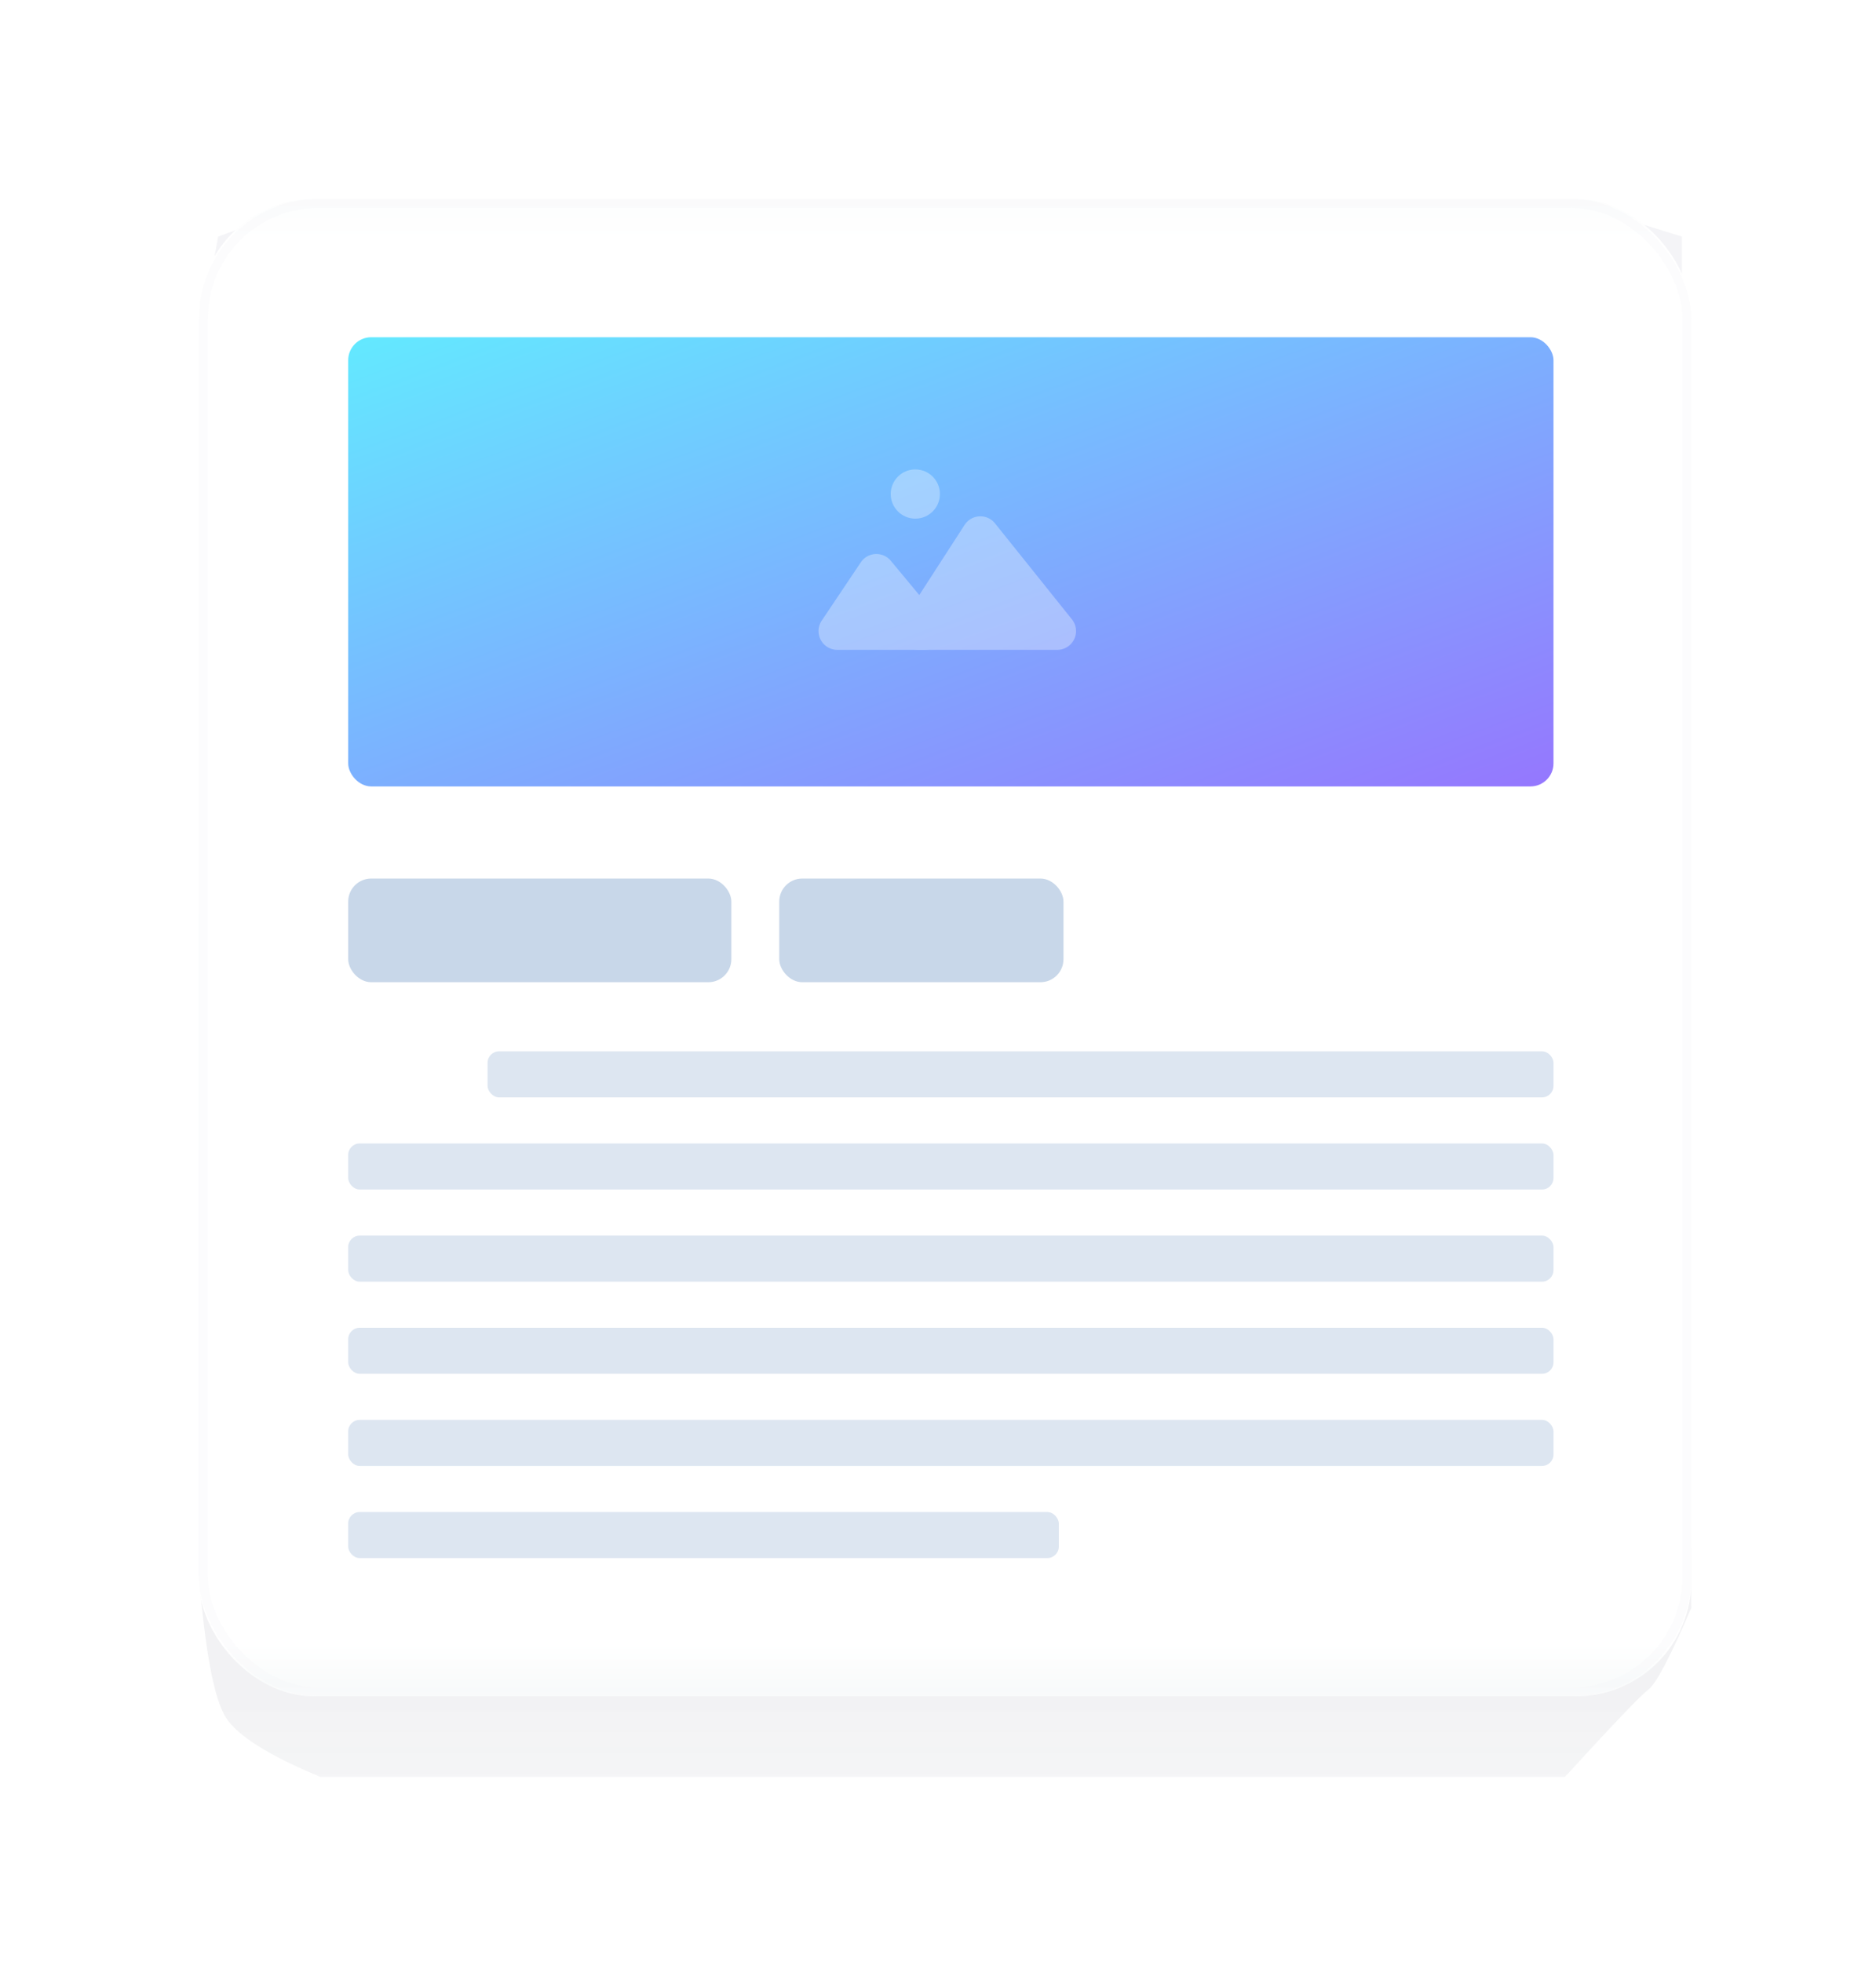
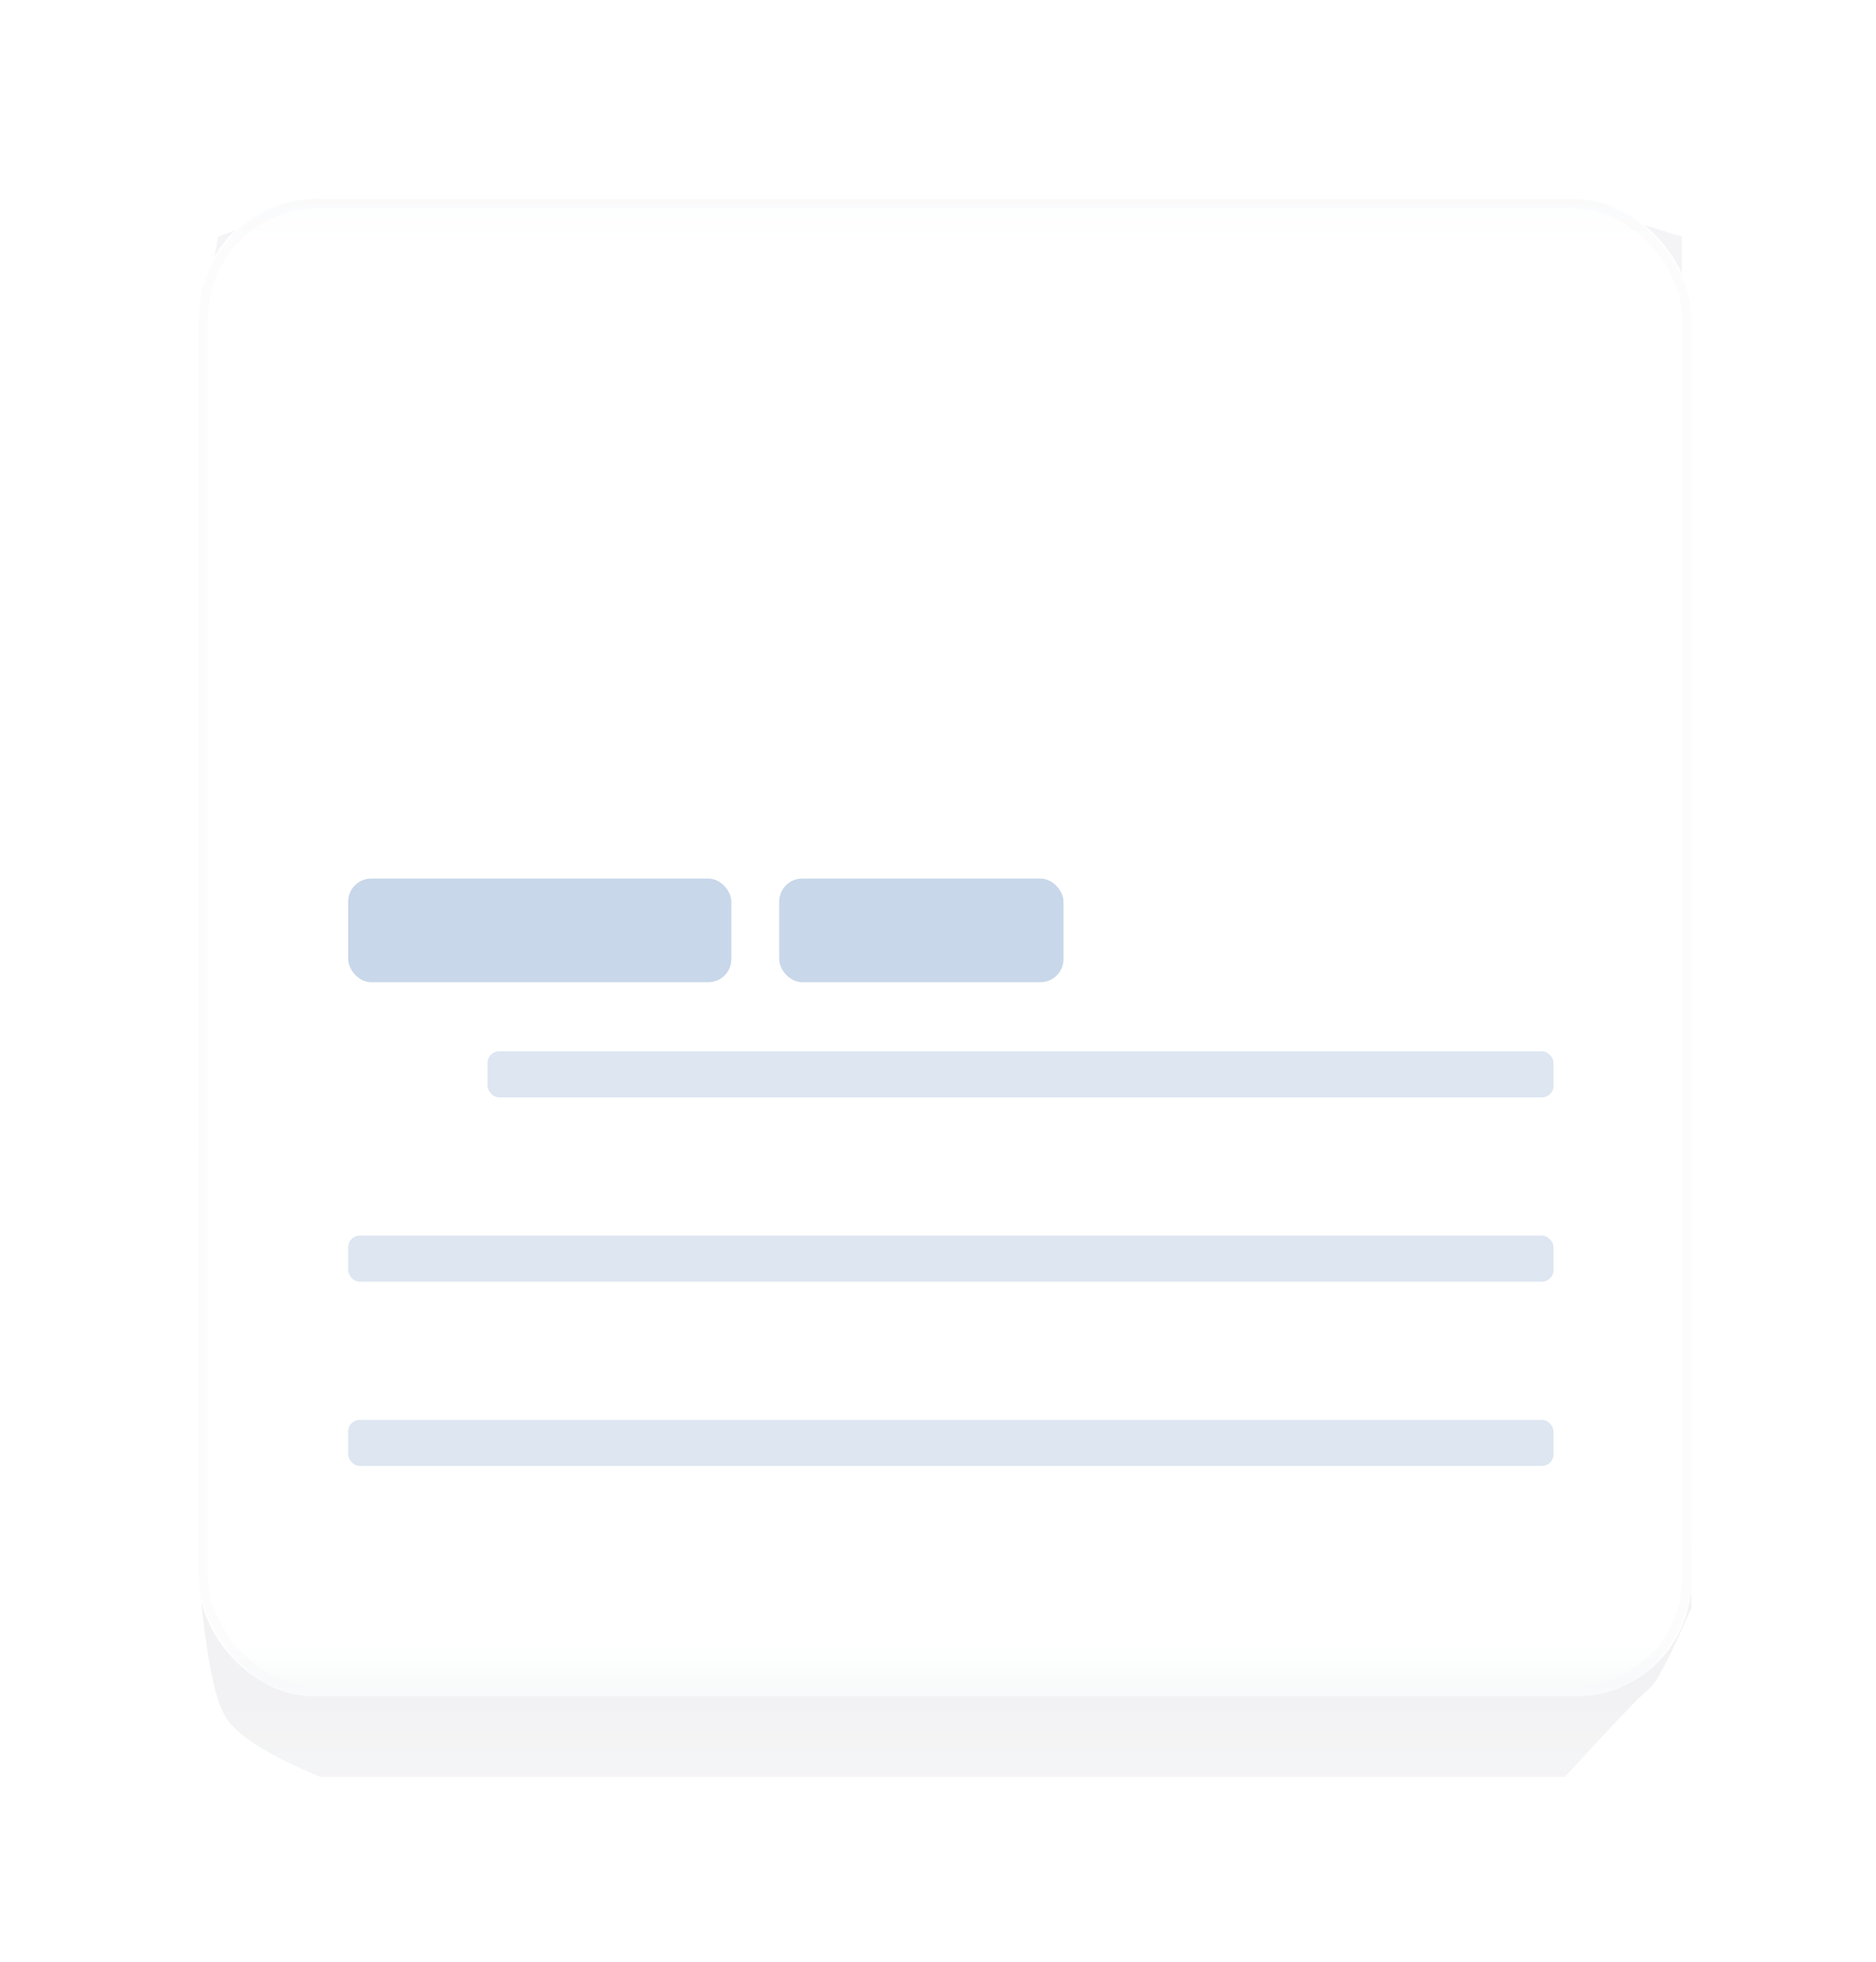
<svg xmlns="http://www.w3.org/2000/svg" xmlns:xlink="http://www.w3.org/1999/xlink" width="132" height="138" viewBox="0 0 132 138">
  <title>Group 3 Copy 2</title>
  <defs>
    <linearGradient x1="50%" y1="0%" x2="50%" y2="106.024%" id="a">
      <stop stop-color="#525981" stop-opacity=".223" offset="0%" />
      <stop stop-color="#2D324F" stop-opacity=".223" offset="90.098%" />
      <stop stop-color="#292D4A" stop-opacity=".1" offset="100%" />
    </linearGradient>
    <filter x="-17.8%" y="-16.8%" width="135.6%" height="133.7%" filterUnits="objectBoundingBox" id="b">
      <feGaussianBlur stdDeviation="6.233" in="SourceGraphic" />
    </filter>
    <linearGradient x1="50.455%" y1="101.507%" x2="50.455%" y2="-2.97%" id="c">
      <stop stop-color="#FFF" offset="0%" />
      <stop stop-color="#F9FBFB" offset="2.027%" />
      <stop stop-color="#FFF" offset="4.572%" />
      <stop stop-color="#FFF" offset="94.613%" />
      <stop stop-color="#FCFDFD" offset="97.63%" />
      <stop stop-color="#FFF" offset="100%" />
    </linearGradient>
    <rect id="d" width="105" height="105.328" rx="8.1" />
    <linearGradient x1="0%" y1="0%" y2="100%" id="e">
      <stop stop-color="#63E9FF" offset="0%" />
      <stop stop-color="#9577FE" offset="100%" />
    </linearGradient>
  </defs>
  <g transform="translate(14 14)" fill="none" fill-rule="evenodd">
    <path d="M1.347 2.641L8.54 0l88.33.327 7.474 2.314v7.706l.657 88.77c-1.465 3.414-2.47 5.326-3.013 5.735-.544.41-2.502 2.459-5.875 6.148H8.54c-3.6-1.493-5.812-2.882-6.64-4.167-.827-1.285-1.46-4.61-1.899-9.978V10.021l1.347-7.38z" fill="url(#a)" opacity=".522" filter="url(#b)" />
    <use fill="url(#c)" xlink:href="#d" />
    <rect stroke-opacity=".234" stroke="#F0F1F6" stroke-width=".623" x=".312" y=".312" width="104.377" height="104.705" rx="8.1" />
    <g transform="translate(10.5 47.803)">
      <rect fill="#C8D7E9" width="26.959" height="7.292" rx="1.62" />
      <rect fill="#C8D7E9" x="30.329" width="20" height="7.292" rx="1.62" />
      <rect fill="#DDE6F1" x="9.808" y="12.153" width="75" height="3.241" rx=".81" />
-       <rect fill="#DDE6F1" y="18.635" width="84.808" height="3.241" rx=".81" />
      <rect fill="#DDE6F1" y="25.117" width="84.808" height="3.241" rx=".81" />
-       <rect fill="#DDE6F1" y="31.599" width="84.808" height="3.241" rx=".81" />
      <rect fill="#DDE6F1" y="38.08" width="84.808" height="3.241" rx=".81" />
-       <rect fill="#DDE6F1" y="44.562" width="50" height="3.241" rx=".81" />
    </g>
-     <rect fill="url(#e)" x="10.5" y="9.723" width="84.808" height="31.599" rx="1.62" />
    <g opacity=".322" transform="translate(42.904 19.022)" fill="#FFF">
-       <path d="M5.775 6.427l3.411 4.101a1.32 1.32 0 0 1-1.015 2.164H2.01a1.32 1.32 0 0 1-1.096-2.055l2.751-4.101a1.32 1.32 0 0 1 2.111-.109z" />
-       <path d="M13.107 3.794l5.412 6.753a1.32 1.32 0 0 1-1.03 2.145H7.711a1.32 1.32 0 0 1-1.108-2.036l4.366-6.754a1.32 1.32 0 0 1 2.138-.108z" />
+       <path d="M5.775 6.427a1.32 1.32 0 0 1-1.015 2.164H2.01a1.32 1.32 0 0 1-1.096-2.055l2.751-4.101a1.32 1.32 0 0 1 2.111-.109z" />
      <circle cx="7.5" cy="1.731" r="1.731" />
    </g>
  </g>
</svg>